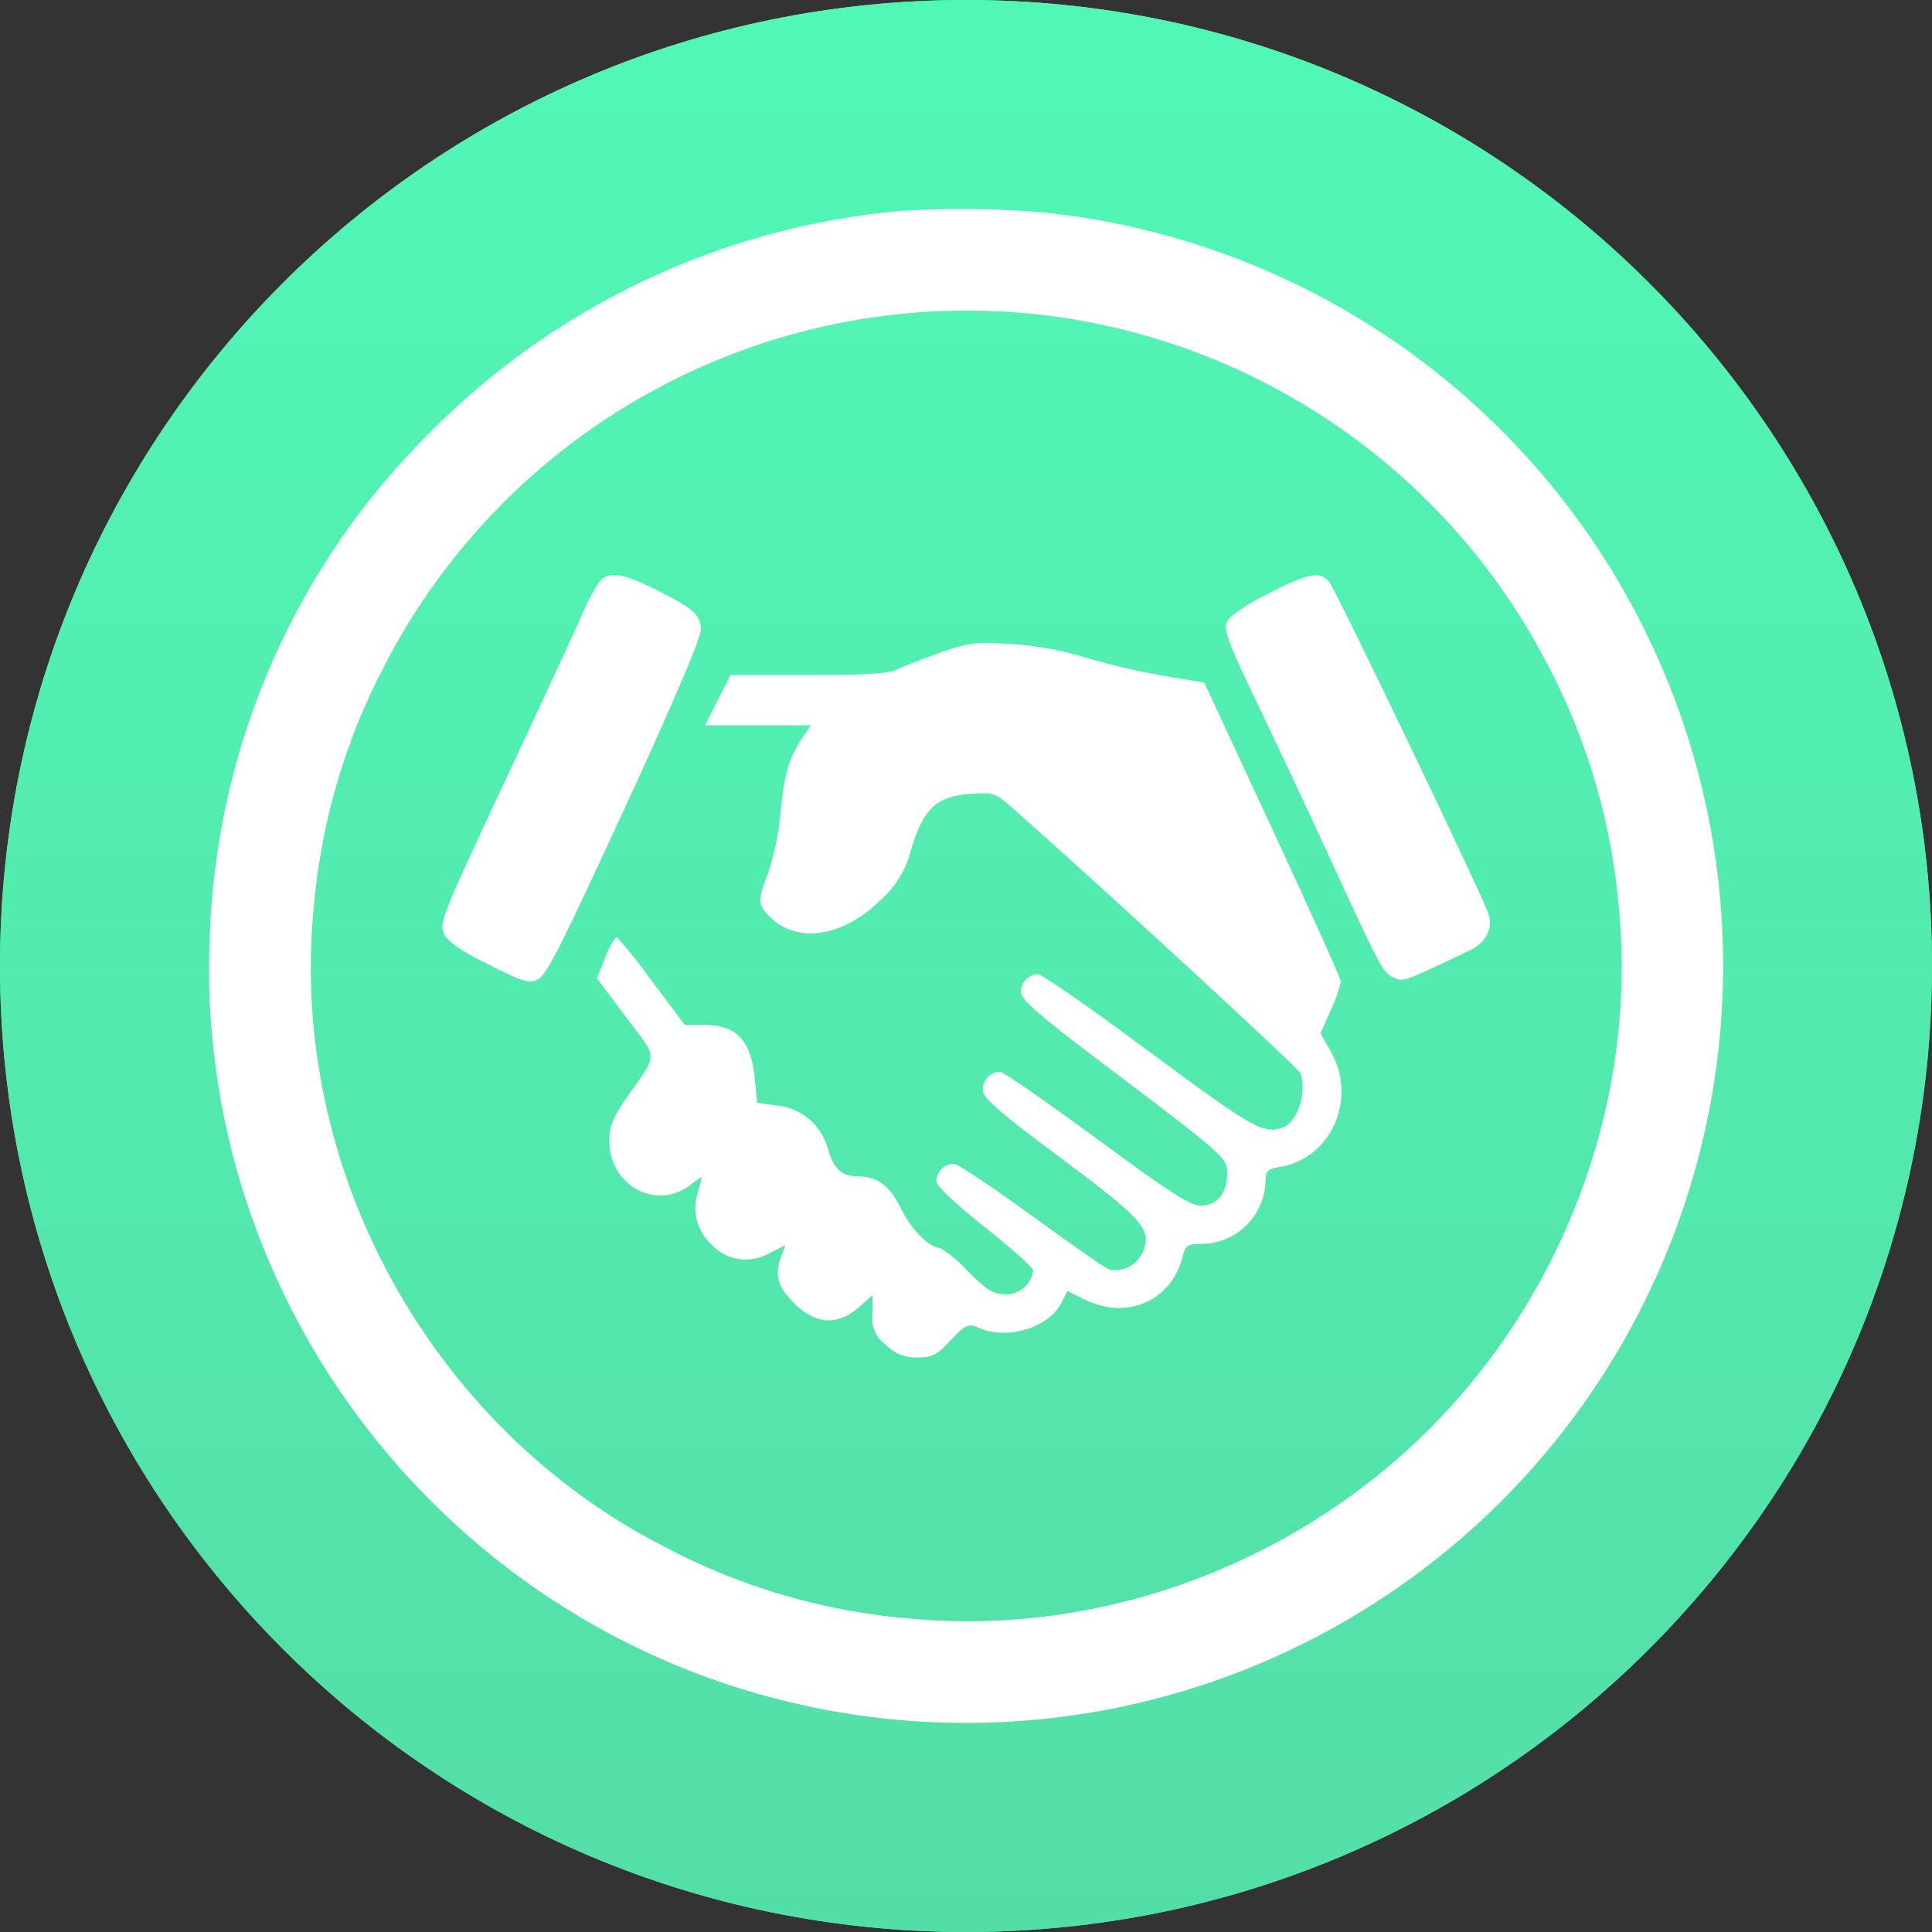
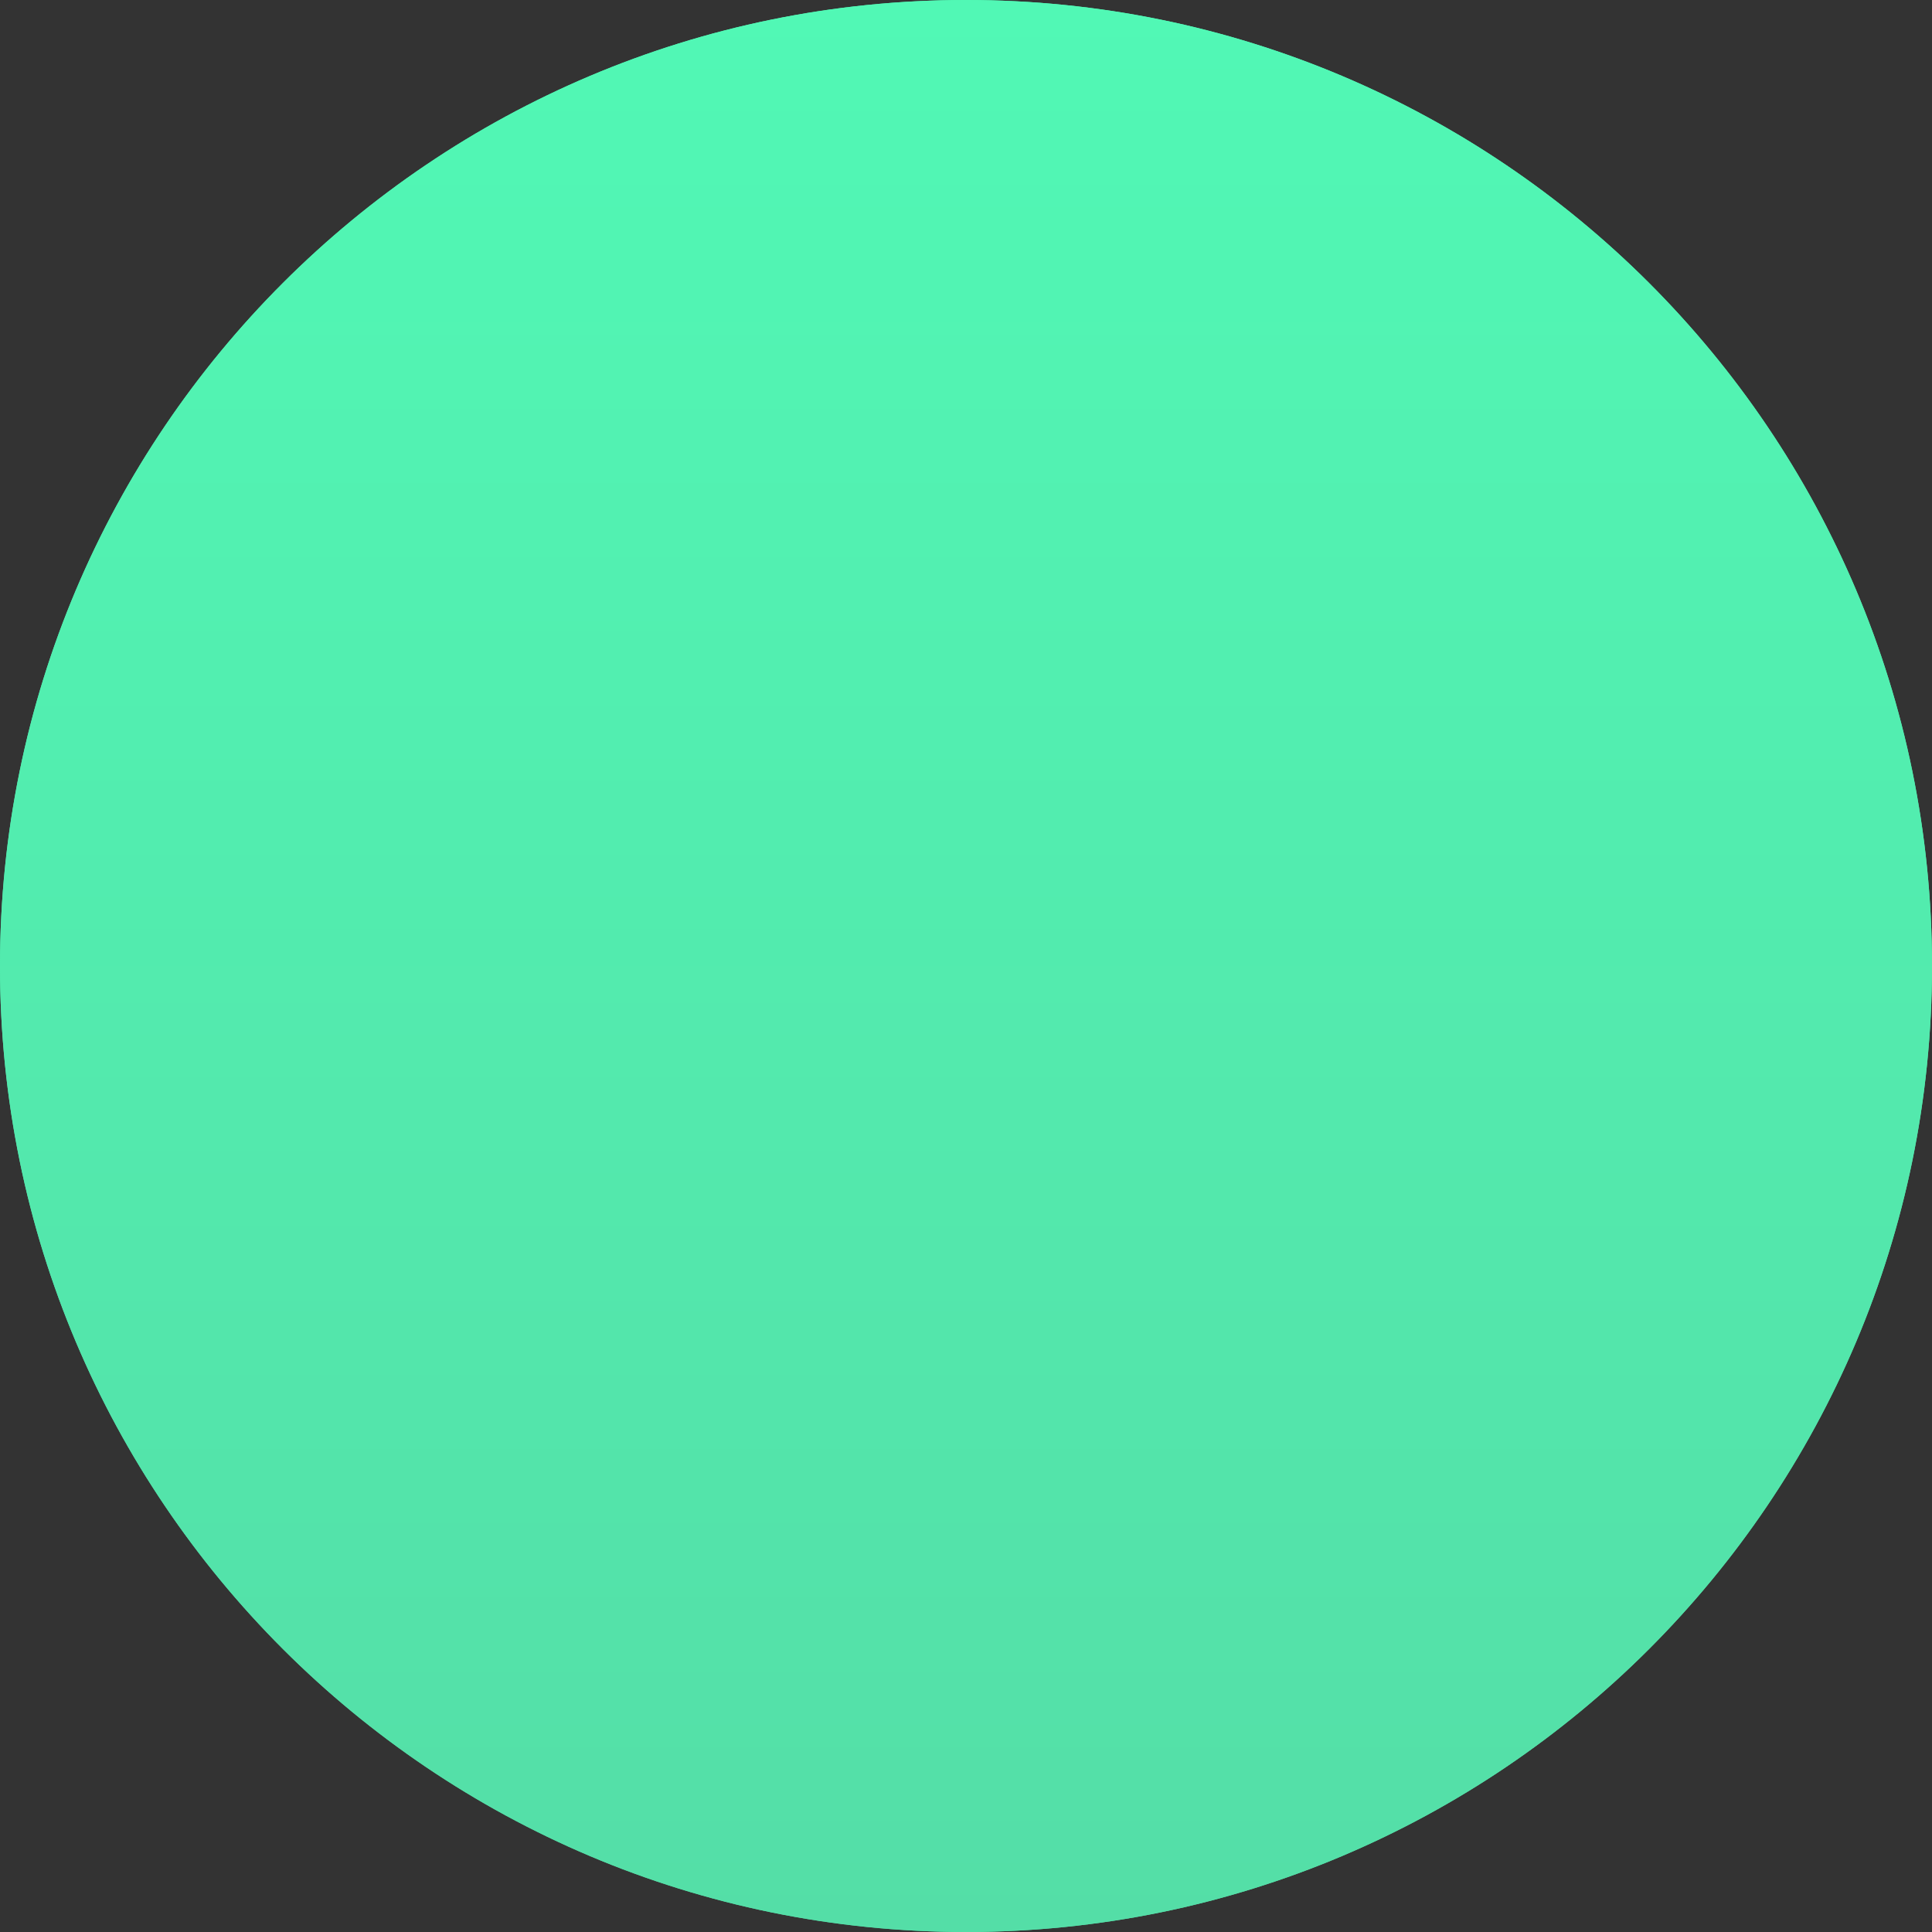
<svg xmlns="http://www.w3.org/2000/svg" width="84" height="84" viewBox="0 0 84 84" fill="none">
  <rect x="0" y="0" width="84" height="84" fill="#333333" stroke="none" />
  <path d="M42 84C65.196 84 84 65.196 84 42C84 18.804 65.196 0 42 0C18.804 0 0 18.804 0 42C0 65.196 18.804 84 42 84Z" fill="url(#paint0_linear_76_45)" />
  <path d="M54.011 62.702C54.011 63.382 53.989 64.036 54.011 64.687C54.028 64.974 53.937 65.256 53.756 65.479C53.575 65.701 53.317 65.849 53.033 65.891C52.875 65.918 52.713 65.912 52.558 65.872C52.403 65.832 52.258 65.759 52.134 65.658C52.009 65.558 51.907 65.432 51.835 65.289C51.763 65.146 51.723 64.989 51.717 64.829C51.717 64.189 51.717 63.553 51.717 62.916V62.702H50.938C50.793 62.71 50.647 62.689 50.509 62.641C50.371 62.593 50.244 62.518 50.135 62.421C50.027 62.324 49.938 62.206 49.875 62.074C49.812 61.943 49.775 61.8 49.767 61.654C49.754 61.501 49.772 61.346 49.82 61.199C49.868 61.052 49.946 60.917 50.048 60.801C50.15 60.685 50.274 60.591 50.413 60.525C50.553 60.458 50.704 60.421 50.858 60.414H51.72V59.494H50.931C50.677 59.51 50.425 59.435 50.22 59.285C50.015 59.134 49.869 58.916 49.807 58.669C49.737 58.428 49.748 58.171 49.839 57.937C49.93 57.703 50.095 57.505 50.309 57.374C50.49 57.278 50.69 57.222 50.895 57.211C51.17 57.196 51.445 57.196 51.72 57.211V56.989C51.72 55.171 51.72 53.331 51.72 51.502C51.716 51.351 51.742 51.2 51.797 51.06C51.853 50.92 51.937 50.792 52.043 50.685C52.15 50.579 52.277 50.495 52.417 50.439C52.557 50.383 52.707 50.356 52.858 50.36C54.717 50.378 56.575 50.36 58.433 50.36C59.559 50.369 60.642 50.793 61.475 51.552C62.307 52.311 62.829 53.351 62.941 54.471C63.054 55.592 62.748 56.715 62.083 57.624C61.418 58.533 60.44 59.164 59.338 59.396C59.066 59.453 58.788 59.481 58.509 59.48C57.055 59.48 55.567 59.48 54.098 59.48H54.018V60.396H58.509C58.764 60.387 59.014 60.464 59.219 60.615C59.423 60.767 59.571 60.983 59.636 61.229C59.715 61.469 59.708 61.729 59.617 61.964C59.525 62.2 59.355 62.396 59.135 62.52C58.954 62.618 58.752 62.672 58.545 62.676C57.109 62.676 55.673 62.676 54.236 62.676L54.011 62.702ZM54.011 57.196H54.124C55.553 57.196 56.982 57.196 58.411 57.196C58.677 57.197 58.942 57.158 59.197 57.08C59.483 57.006 59.751 56.875 59.986 56.695C60.22 56.515 60.415 56.288 60.559 56.03C60.703 55.772 60.794 55.487 60.824 55.194C60.855 54.899 60.826 54.602 60.738 54.32C60.598 53.824 60.297 53.388 59.882 53.082C59.467 52.776 58.963 52.617 58.447 52.629C57.058 52.607 55.673 52.629 54.284 52.629H54.011V57.196Z" fill="white" />
-   <path d="M55.738 67.902C61.647 67.902 66.436 63.112 66.436 57.204C66.436 51.295 61.647 46.505 55.738 46.505C49.83 46.505 45.04 51.295 45.04 57.204C45.04 63.112 49.83 67.902 55.738 67.902Z" stroke="white" stroke-width="4" stroke-miterlimit="10" />
  <path d="M14.909 50.429C15.422 50.429 15.913 50.429 16.404 50.429C16.68 50.429 16.767 50.338 16.767 50.066C16.729 49.509 16.729 48.95 16.767 48.393C16.809 47.931 17.03 47.504 17.383 47.203C17.735 46.902 18.192 46.751 18.655 46.782H25.64C28.695 46.782 31.749 46.804 34.807 46.782C35.065 46.777 35.32 46.825 35.558 46.922C35.797 47.018 36.013 47.162 36.194 47.345C36.376 47.527 36.518 47.744 36.614 47.983C36.709 48.222 36.755 48.477 36.749 48.735C36.749 49.207 36.8 49.68 36.822 50.149C36.822 50.349 36.913 50.433 37.12 50.433C37.527 50.433 37.935 50.473 38.342 50.48C38.531 50.48 38.658 50.527 38.644 50.749C38.622 51.175 38.6 51.604 38.586 52.033C38.586 52.211 38.509 52.287 38.331 52.269H15.367C14.935 52.269 14.931 52.269 14.927 51.84C14.924 51.411 14.909 50.909 14.909 50.429Z" fill="white" />
  <path d="M32.473 42.822C32.473 44.578 30.814 45.283 29.662 44.593C27.215 43.138 24.724 41.738 22.247 40.316C21.134 39.673 20.022 39.025 18.902 38.385C17.953 37.84 17.589 36.883 17.985 35.956C18.08 35.733 18.22 35.532 18.396 35.365C18.571 35.198 18.779 35.068 19.007 34.985C19.234 34.901 19.477 34.864 19.719 34.878C19.961 34.891 20.198 34.954 20.415 35.062C21.505 35.651 22.596 36.291 23.662 36.913C24.971 37.664 26.28 38.42 27.589 39.182C28.953 39.971 30.324 40.749 31.673 41.567C31.896 41.697 32.086 41.879 32.225 42.097C32.364 42.316 32.449 42.564 32.473 42.822V42.822Z" fill="white" />
-   <path d="M27.822 19.436C27.813 19.093 27.902 18.755 28.078 18.46C28.253 18.166 28.509 17.927 28.815 17.771C29.081 17.624 29.382 17.551 29.686 17.559C29.991 17.567 30.287 17.657 30.546 17.818L38.462 22.389C39.431 22.949 40.401 23.503 41.371 24.051C42.382 24.626 42.738 25.578 42.291 26.549C42.193 26.765 42.052 26.958 41.878 27.119C41.703 27.279 41.498 27.402 41.275 27.481C41.051 27.56 40.814 27.593 40.578 27.579C40.341 27.564 40.11 27.502 39.898 27.396C38.931 26.884 37.993 26.327 37.044 25.778L32.215 22.978C31.073 22.317 29.924 21.666 28.785 20.997C28.501 20.845 28.262 20.621 28.093 20.347C27.923 20.073 27.83 19.759 27.822 19.436V19.436Z" fill="white" />
-   <path d="M50.978 46.233C53.202 45.269 55.664 44.998 58.044 45.455V45.455C58.045 45.438 58.045 45.421 58.044 45.404C57.898 44.313 57.251 43.647 56.313 43.16C53.767 41.847 51.262 40.513 48.734 39.189C46.754 38.144 44.77 37.103 42.782 36.066C40.794 35.028 38.827 34.002 36.88 32.989C36.651 32.873 36.589 32.756 36.734 32.52C37.142 31.851 37.527 31.167 37.92 30.487C38.225 29.96 38.524 29.433 38.84 28.88C38.294 28.56 37.782 28.255 37.262 27.956L30.447 24.047C29.647 23.585 28.847 23.124 28.047 22.654C27.913 22.575 27.811 22.531 27.709 22.709C27.2 23.607 26.68 24.498 26.164 25.389L23.105 30.691L21.473 33.538C21.567 33.607 21.633 33.666 21.705 33.709L25.247 35.749C27.562 37.08 29.879 38.413 32.196 39.749C32.422 39.88 32.513 39.855 32.64 39.633C33.287 38.495 33.956 37.371 34.604 36.233C34.716 36.033 34.796 35.986 34.993 36.127C35.28 36.334 35.589 36.513 35.887 36.702C38.811 38.544 41.736 40.388 44.662 42.233L50.978 46.233Z" fill="white" />
  <path d="M42 84C65.196 84 84 65.196 84 42C84 18.804 65.196 0 42 0C18.804 0 0 18.804 0 42C0 65.196 18.804 84 42 84Z" fill="url(#paint1_linear_76_45)" />
-   <path fill-rule="evenodd" clip-rule="evenodd" d="M39.073 9.176C31.386 9.881 24.193 13.269 18.752 18.744C12.846 24.563 9.399 32.425 9.121 40.711C8.433 56.586 19.466 70.819 35.053 74.169C39.425 75.112 43.944 75.155 48.333 74.294C52.722 73.433 56.889 71.687 60.581 69.162C64.273 66.638 67.412 63.387 69.806 59.609C72.2 55.831 73.799 51.605 74.506 47.188C75.212 42.772 75.012 38.258 73.916 33.921C72.82 29.585 70.853 25.517 68.133 21.967C65.413 18.416 61.998 15.457 58.097 13.269C54.195 11.082 49.889 9.713 45.441 9.245C43.323 9.061 41.194 9.038 39.073 9.176V9.176ZM44.786 13.636C49.494 14.101 54.012 15.732 57.932 18.38C61.852 21.028 65.051 24.611 67.24 28.805C69.025 32.163 70.1 35.853 70.401 39.644C71.147 47.808 68.06 56.215 62.15 62.128C56.241 68.041 47.83 71.125 39.666 70.382C35.874 70.084 32.184 69.007 28.827 67.218C18.756 62.044 12.599 50.877 13.625 39.644C13.926 35.853 15.002 32.163 16.786 28.805C19.413 23.776 23.481 19.646 28.469 16.944C33.457 14.242 39.139 13.09 44.786 13.636V13.636ZM26.063 25.287C25.753 25.764 25.489 26.269 25.273 26.795C24.989 27.45 23.769 30.072 22.568 32.653C19.203 39.819 19.109 40.052 19.291 40.576C19.411 40.897 19.968 41.305 21.192 41.909C22.695 42.677 22.983 42.768 23.376 42.59C23.769 42.411 24.49 40.937 27.148 35.169C29.129 30.887 30.473 27.738 30.473 27.41C30.473 26.733 30.189 26.474 28.51 25.633C27.043 24.901 26.453 24.818 26.052 25.295L26.063 25.287ZM55.137 25.805C54.172 26.296 53.455 26.788 53.346 27.032C53.189 27.37 53.397 27.934 54.606 30.458C55.403 32.118 56.758 34.998 57.613 36.862C60.053 42.16 60.122 42.288 60.577 42.495C61.032 42.703 60.974 42.71 63.901 41.323C64.63 40.98 64.943 40.325 64.703 39.684C64.266 38.537 58.047 25.575 57.785 25.287C57.362 24.818 56.9 24.909 55.127 25.812L55.137 25.805ZM40.937 28.353C40.209 28.615 39.353 28.947 39.069 29.081C38.669 29.289 37.78 29.351 35.159 29.351H31.762L31.204 30.443L30.651 31.535H35.257L34.915 32.038C34.303 32.945 34.103 33.615 33.939 35.315C33.86 36.203 33.681 37.08 33.407 37.929C32.934 39.135 32.941 39.335 33.469 39.863C34.656 41.05 36.663 40.74 38.283 39.135C38.949 38.55 39.417 37.772 39.623 36.91C40.151 35.166 40.715 34.623 42.172 34.521C43.206 34.445 43.264 34.47 44.043 35.148C48.343 38.956 56.445 46.435 56.536 46.653C56.834 47.44 56.426 48.776 55.807 49.009C54.948 49.337 54.489 49.078 49.982 45.732C47.477 43.872 45.288 42.35 45.121 42.35C44.916 42.363 44.725 42.456 44.588 42.609C44.452 42.763 44.382 42.964 44.393 43.169C44.393 43.442 45.248 44.196 47.531 45.922C53.324 50.291 53.357 50.334 53.357 51.019C53.357 51.886 52.909 52.428 52.203 52.421C51.74 52.421 50.794 51.802 47.684 49.508C45.499 47.902 43.621 46.595 43.464 46.595C43.361 46.601 43.26 46.627 43.167 46.672C43.075 46.717 42.992 46.78 42.924 46.858C42.856 46.936 42.804 47.026 42.772 47.124C42.74 47.222 42.727 47.326 42.736 47.429C42.736 47.738 43.526 48.423 46.115 50.342C49.756 53.062 50.094 53.462 49.687 54.445C49.564 54.716 49.353 54.938 49.089 55.074C48.825 55.211 48.522 55.255 48.23 55.199C48.088 55.17 46.584 54.107 44.884 52.872C43.184 51.638 41.651 50.6 41.472 50.6C41.271 50.603 41.078 50.685 40.936 50.828C40.794 50.971 40.713 51.163 40.711 51.365C40.711 51.558 41.553 52.355 42.816 53.353C43.974 54.27 44.92 55.119 44.92 55.239C44.884 55.531 44.741 55.798 44.518 55.989C44.295 56.181 44.009 56.282 43.715 56.273C43.191 56.273 42.907 56.098 42.077 55.268C41.728 54.874 41.321 54.534 40.872 54.26C40.413 54.26 39.626 53.469 39.178 52.556C38.683 51.54 38.163 51.154 37.271 51.143C36.59 51.143 36.251 50.819 35.996 49.952C35.865 49.455 35.586 49.008 35.196 48.672C34.806 48.336 34.323 48.126 33.812 48.07L32.919 47.946L32.821 46.937C32.657 45.226 32.035 44.563 30.607 44.563H29.774L28.339 42.648C27.864 41.98 27.352 41.34 26.806 40.729C26.589 40.996 26.424 41.301 26.318 41.629L25.954 42.535L27.218 44.221C28.638 46.122 28.641 45.728 27.218 47.764C26.639 48.59 26.489 48.998 26.489 49.584C26.489 51.565 28.554 52.672 30.047 51.496C30.305 51.296 30.513 51.157 30.513 51.19C30.513 51.223 30.436 51.525 30.338 51.86C30.211 52.248 30.198 52.663 30.3 53.058C30.402 53.453 30.615 53.811 30.913 54.089C31.222 54.433 31.639 54.661 32.095 54.737C32.551 54.812 33.019 54.73 33.422 54.504L34.15 54.139L33.983 54.58C33.662 55.425 33.793 55.927 34.525 56.663C35.454 57.588 36.411 57.649 37.333 56.845L37.933 56.317V57.132C37.897 57.391 37.934 57.654 38.039 57.893C38.145 58.132 38.315 58.336 38.53 58.483C38.704 58.665 38.915 58.807 39.149 58.899C39.383 58.991 39.634 59.032 39.885 59.019C40.533 59.019 40.744 58.913 41.341 58.265C41.938 57.617 42.102 57.537 42.514 57.715C43.752 58.279 45.572 57.755 46.133 56.666L46.413 56.131L47.142 56.495C49.017 57.424 50.965 56.553 51.434 54.584C51.544 54.132 51.635 54.081 52.334 54.081C53.04 54.052 53.709 53.758 54.208 53.257C54.707 52.756 54.999 52.086 55.025 51.38C55.025 50.899 55.101 50.822 55.673 50.731C57.886 50.367 59.033 47.746 57.857 45.71L57.413 44.931L57.861 43.919C58.052 43.525 58.2 43.111 58.301 42.685C58.301 42.561 56.962 39.586 55.33 36.072L52.359 29.679L50.539 29.373C49.403 29.174 48.28 28.911 47.174 28.583C46.134 28.265 45.06 28.07 43.974 28C42.466 27.898 42.124 27.938 40.93 28.357L40.937 28.353Z" fill="white" />
  <defs>
    <linearGradient id="paint0_linear_76_45" x1="42" y1="0" x2="42" y2="84" gradientUnits="userSpaceOnUse">
      <stop stop-color="#51F8B5" />
      <stop offset="1" stop-color="#54DEA7" />
    </linearGradient>
    <linearGradient id="paint1_linear_76_45" x1="42" y1="0" x2="42" y2="84" gradientUnits="userSpaceOnUse">
      <stop stop-color="#51F8B5" />
      <stop offset="1" stop-color="#54DEA7" />
    </linearGradient>
  </defs>
</svg>